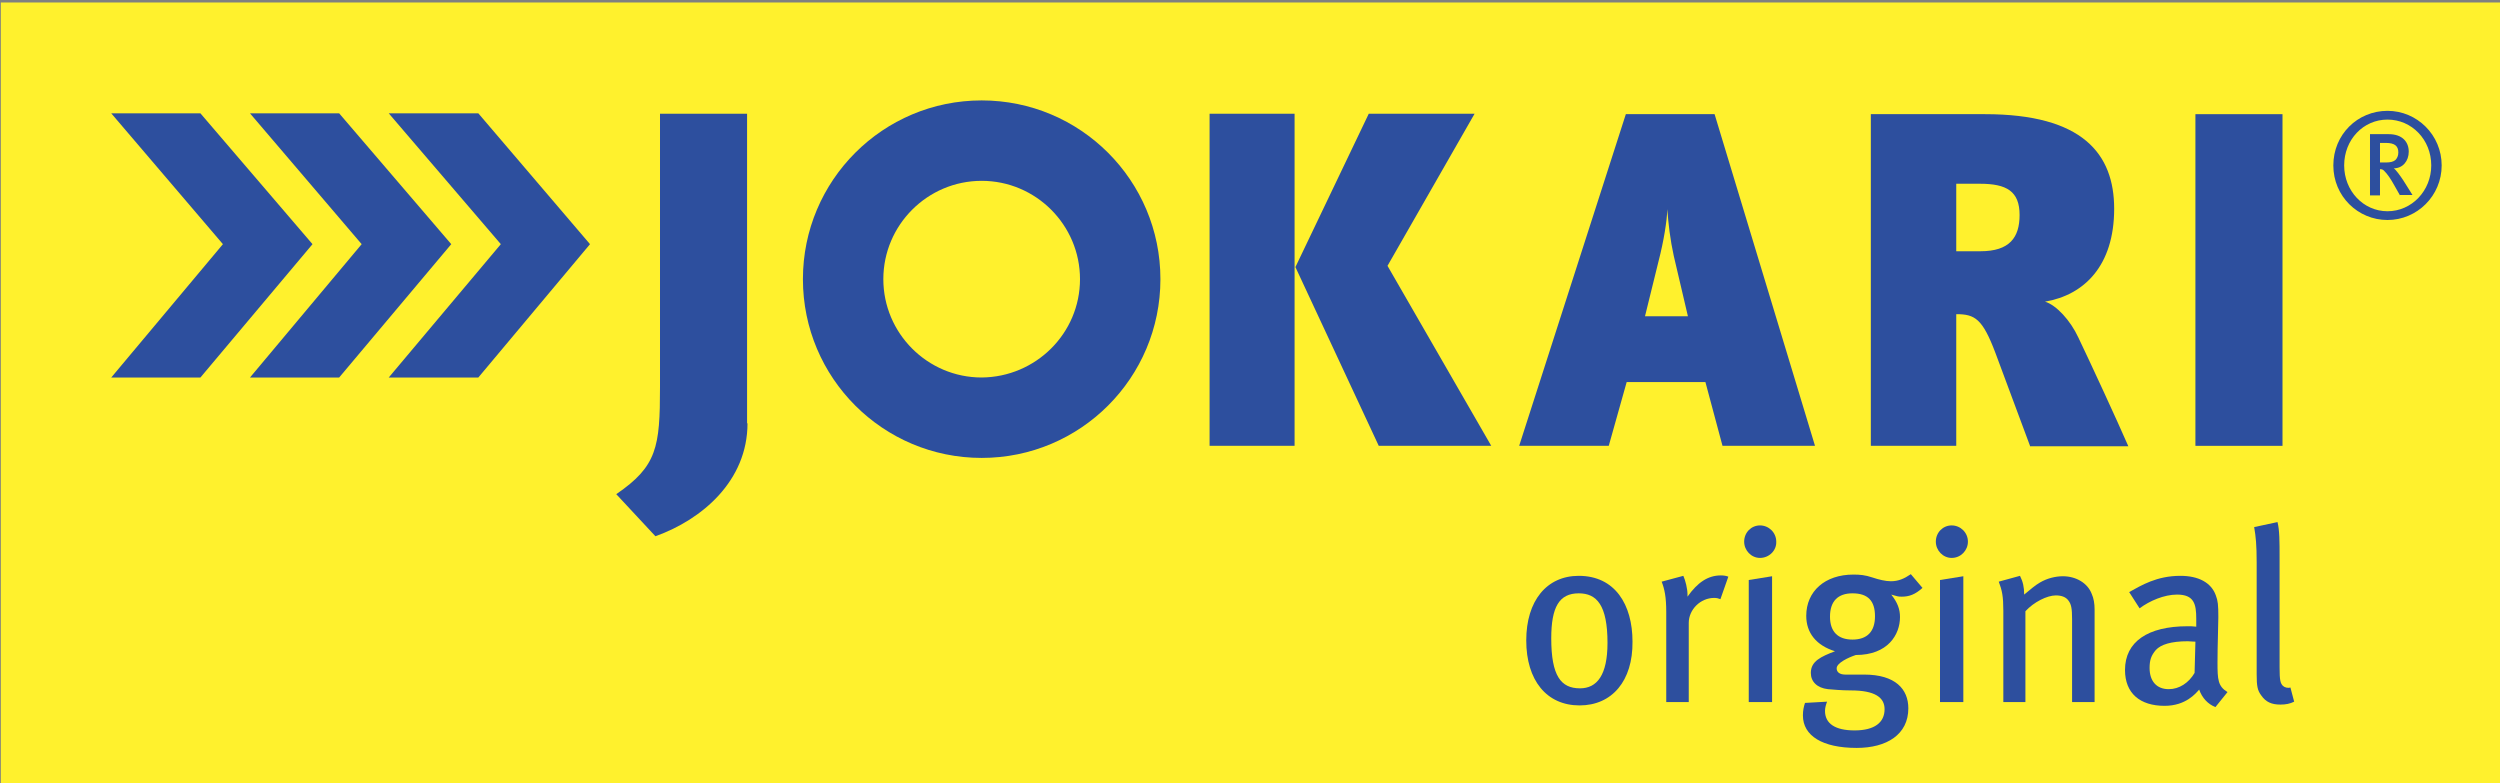
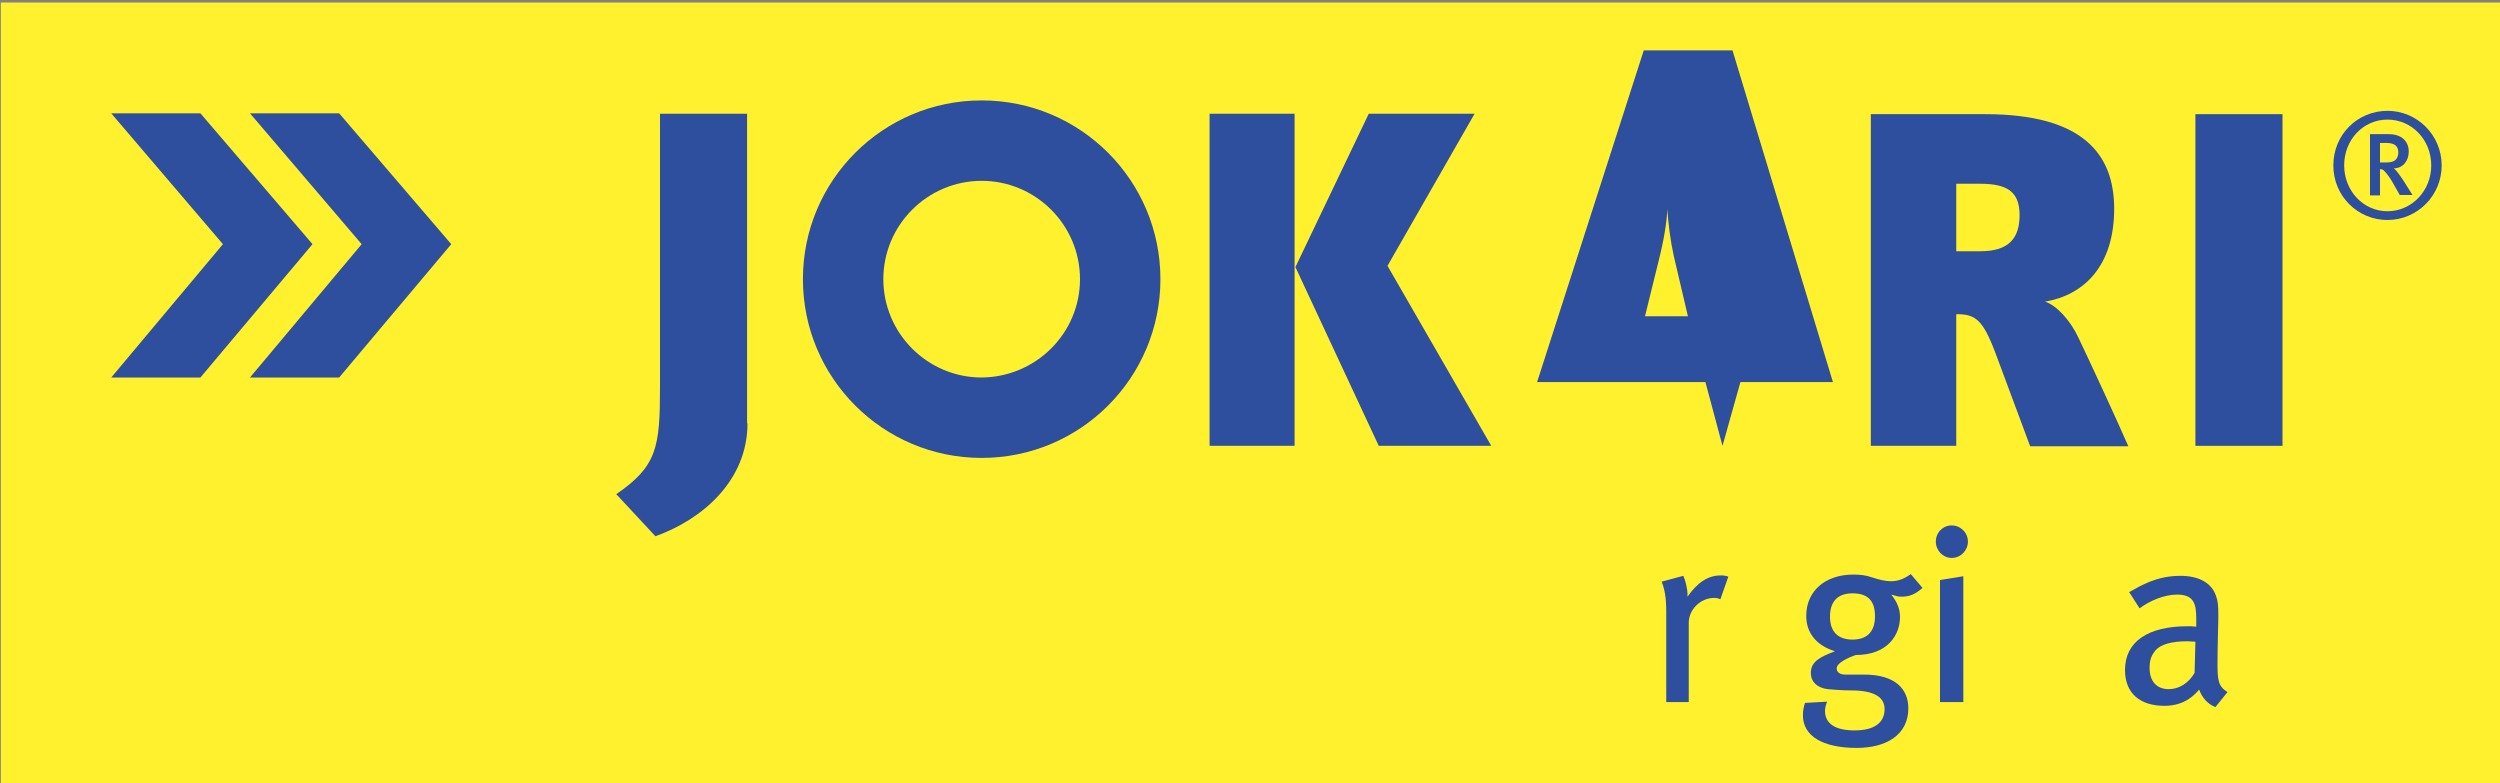
<svg xmlns="http://www.w3.org/2000/svg" version="1.1" viewBox="0 0 600 188" xml:space="preserve">
  <rect x="0" y="0" width="600" height="188" fill="#808080" stroke="none" />
  <g transform="translate(305 99)">
    <g style="">
      <g id="layer" transform="translate(-4.8 -4.6)">
        <rect x="-300" y="-93.8" width="600" height="187.6" rx="0" ry="0" fill="#fff12d" />
      </g>
      <g id="layer" transform="translate(268 -59.3)">
        <path transform="translate(-441 -220.7)" d="m441 233.8c-7.1 0-13-5.7-13-13.1s5.8-13.1 13-13.1c7.1 0 13 5.8 13 13.1s-5.9 13.1-13 13.1m0-24.1c-5.8 0-10.4 4.8-10.4 11 0 6.1 4.6 11 10.4 11s10.5-4.9 10.5-11c0-6.2-4.7-11-10.5-11m3 18.2-1.3-2.3c-1-1.8-1.7-2.8-2.5-3.6-0.3-0.3-0.5-0.4-1-0.4v6.3h-2.4v-14.7h4.5c3.3 0 4.8 1.9 4.8 4.2 0 2.2-1.4 4-3.6 4 0.5 0.3 1.5 1.7 2.3 2.9l2.2 3.5h-3zm-4.8-12.6v4.7h1.3c1.3 0 1.9-0.2 2.4-0.6 0.4-0.4 0.7-1 0.7-1.8 0-1.5-0.8-2.3-3-2.3h-1.4z" fill="#2d4f9e" stroke-linecap="round" />
      </g>
      <g id="layer" transform="translate(-187.55 -40.1)">
-         <polygon points="24.15 -0.3 -2.65 31.7 -24.15 31.7 2.75 -0.3 -24.15 -31.7 -2.65 -31.7" fill="#2d4f9e" />
-       </g>
+         </g>
      <g id="layer" transform="translate(-141.35 -21)">
        <path transform="translate(-31.65 -259)" d="m47.4 282.6c0 13.8-10.9 23.1-22.1 27.1l-9.4-10.1c9.8-6.7 10.5-11.3 10.5-25.7v-65.6h20.9v74.3z" fill="#2d4f9e" stroke-linecap="round" />
      </g>
      <g id="layer" transform="translate(19.1 -31.85)">
        <path transform="translate(-192.1 -248.15)" d="m158.3 208.3h20.4v79.7h-20.4v-79.7zm42.7 36.5 24.9 43.2h-27l-20-42.9 17.6-36.8h25.4l-20.9 36.5z" fill="#2d4f9e" stroke-linecap="round" />
      </g>
      <g id="layer" transform="translate(95.1 -31.8)">
-         <path transform="translate(-268.1 -248.2)" d="m281.4 288-4.1-15.3h-18.9l-4.3 15.3h-21.5l25.6-79.6h21.3l24.1 79.6h-22.2zm-11.7-45.6c-0.8-3.6-1.4-8.2-1.5-11.2-0.2 3-0.8 7.3-2.2 12.7l-3.2 13h10.3l-3.4-14.5z" fill="#2d4f9e" stroke-linecap="round" />
+         <path transform="translate(-268.1 -248.2)" d="m281.4 288-4.1-15.3h-18.9h-21.5l25.6-79.6h21.3l24.1 79.6h-22.2zm-11.7-45.6c-0.8-3.6-1.4-8.2-1.5-11.2-0.2 3-0.8 7.3-2.2 12.7l-3.2 13h10.3l-3.4-14.5z" fill="#2d4f9e" stroke-linecap="round" />
      </g>
      <g id="layer" transform="translate(174.9 -31.75)">
        <path transform="translate(-347.9 -248.25)" d="m355.2 288-8.3-22.3c-3.1-8.2-4.9-9.3-9.4-9.3v31.6h-20.5v-79.6h27.4c23.4 0 31 9.5 31 22.7 0 13.7-7.2 20.7-16.6 22.3 2.7 0.8 6.1 4.5 8 8.6 2.6 5.4 9.4 20.1 12 26.1h-23.6zm-17.7-62.9v16.2h5.8c7 0 9.4-3.3 9.4-8.7 0-5.7-3.1-7.5-9.5-7.5h-5.7z" fill="#2d4f9e" stroke-linecap="round" />
      </g>
      <g id="layer" transform="translate(232.35 -31.8)">
        <rect x="-10.45" y="-39.8" width="20.9" height="79.6" rx="0" ry="0" fill="#2d4f9e" />
      </g>
      <g id="layer" transform="translate(-69.4 -32)">
        <path transform="translate(-103.6 -248)" d="m127.2 248c0-13-10.6-23.6-23.6-23.6s-23.6 10.6-23.6 23.6 10.6 23.6 23.6 23.6c13-0.1 23.6-10.6 23.6-23.6m19.3 0c0 23.7-19.2 42.9-42.9 42.9s-42.9-19.2-42.9-42.9 19.2-42.9 42.9-42.9 42.9 19.2 42.9 42.9" fill="#2d4f9e" stroke-linecap="round" />
      </g>
      <g id="layer" transform="translate(74.05 54.75)">
-         <path transform="translate(-247.05 -334.75)" d="m247.1 350.3c-7.9 0-12.8-6-12.8-15.6 0-9.5 4.9-15.5 12.6-15.5 8.7 0 12.9 6.9 12.9 15.8 0.1 9.4-4.9 15.3-12.7 15.3m-0.2-26.9c-4.7 0-6.6 3.3-6.6 10.8 0 9 2.3 12 6.9 12 4.1 0 6.6-3.2 6.6-10.9 0-9.1-2.6-11.9-6.9-11.9" fill="#2d4f9e" stroke-linecap="round" />
-       </g>
+         </g>
      <g id="layer" transform="translate(101.8 54.3)">
        <path transform="translate(-274.8 -334.3)" d="m280.9 324.8c-0.5-0.2-0.9-0.3-1.5-0.3-3.3 0-6.1 2.8-6.1 6v19h-5.4v-21.6c0-3.6-0.4-5.5-1.1-7.3l5.2-1.4c0.5 1.1 1 3.1 1 4.5v0.5c2.4-3.4 4.9-5.1 8-5.1 0.7 0 1.3 0.1 1.8 0.3l-1.9 5.4z" fill="#2d4f9e" stroke-linecap="round" />
      </g>
      <g id="layer" transform="translate(117.45 48.3)">
-         <path transform="translate(-290.45 -328.3)" d="m290.4 314.9c-2.1 0-3.8-1.8-3.8-3.9 0-2.2 1.7-3.9 3.8-3.9s3.9 1.7 3.9 3.9c0.1 2.1-1.7 3.9-3.9 3.9m-2.7 34.6v-29.3l5.6-0.9v30.2h-5.6z" fill="#2d4f9e" stroke-linecap="round" />
-       </g>
+         </g>
      <g id="layer" transform="translate(142.05 59.65)">
        <path transform="translate(-315.05 -339.65)" d="m324.4 324.2c-0.9 0-1.1-0.1-2.5-0.5 1.5 1.9 2.1 3.5 2.1 5.4 0 4.2-2.9 9.1-10.6 9.1-1.8 0.6-4.6 1.9-4.6 3.2 0 0.9 0.7 1.5 2.1 1.5h4.5c7.5 0 10.6 3.5 10.6 8.1 0 6.3-5.2 9.5-12.4 9.5-8.2 0-12.9-2.9-12.9-7.8 0-1.2 0.2-2.1 0.5-3l5.3-0.3c-0.2 0.5-0.5 1.4-0.5 2.2 0 3.1 2.5 4.7 7.1 4.7 4.8 0 7.2-1.9 7.2-5.1 0-2.8-2.3-4.5-8.1-4.5-2.1 0-4.4-0.2-5.5-0.3-2.6-0.3-4.1-1.8-4.1-3.9 0-2.8 2.4-3.9 5.8-5.2-4.5-1.4-6.9-4.4-6.9-8.5 0-5.9 4.5-9.9 11.3-9.9 1.6 0 2.8 0.1 4.6 0.7 1.5 0.5 3.1 0.9 4.4 0.9 1.8 0 3.2-0.6 4.8-1.7l2.8 3.3c-1.8 1.6-3.2 2.1-5 2.1m-11.8-0.8c-3.5 0-5.4 1.9-5.4 5.6 0 3.6 1.9 5.5 5.4 5.5s5.4-1.9 5.4-5.6-1.7-5.5-5.4-5.5" fill="#2d4f9e" stroke-linecap="round" />
      </g>
      <g id="layer" transform="translate(163.45 48.3)">
        <path transform="translate(-336.45 -328.3)" d="m336.4 314.9c-2.1 0-3.8-1.8-3.8-3.9 0-2.2 1.7-3.9 3.8-3.9s3.9 1.7 3.9 3.9c0 2.1-1.7 3.9-3.9 3.9m-2.8 34.6v-29.3l5.6-0.9v30.2h-5.6z" fill="#2d4f9e" stroke-linecap="round" />
      </g>
      <g id="layer" transform="translate(186.2 54.35)">
-         <path transform="translate(-359.2 -334.35)" d="m365.3 349.5v-19.9c0-2.6-0.2-3.6-0.9-4.5-0.6-0.8-1.6-1.2-3-1.2-2.1 0-5.3 1.6-7.3 3.8v21.8h-5.3v-21.9c0-3.5-0.3-4.9-1.1-7l5.1-1.4c0.7 1.4 1 2.7 1 4.5 1.7-1.4 2.6-2.2 3.8-2.9 1.7-1 3.7-1.5 5.5-1.5 3.1 0 5.9 1.6 6.9 4.2 0.5 1.1 0.7 2.4 0.7 3.7v22.3h-5.4z" fill="#2d4f9e" stroke-linecap="round" />
-       </g>
+         </g>
      <g id="layer" transform="translate(217.3 54.95)">
        <path transform="translate(-390.3 -334.95)" d="m399.7 350.7c-1.8-0.7-3.2-2.2-3.9-4.2-0.8 0.9-3.2 3.9-8.3 3.9-5.9 0-9.5-3-9.5-8.6 0-6.8 5.5-10.5 15-10.5 0.7 0 1.3 0 2.1 0.1v-1.9c0-3.5-0.5-5.8-4.6-5.8-3.1 0-6.6 1.5-9 3.3l-2.5-3.9c2.9-1.6 6.6-3.9 12.3-3.9 4.3 0 7.4 1.6 8.5 4.7 0.5 1.3 0.6 2.3 0.6 5.2 0 2.1-0.2 6.6-0.2 10.9 0 4.1 0.1 5.7 2.4 7.1l-2.9 3.6zm-6.6-15.8c-4.1 0-6.5 0.8-7.7 2.1-1.1 1.3-1.5 2.4-1.5 4.3 0 3.2 1.7 5.1 4.6 5.1 2.5 0 4.8-1.5 6.2-3.9l0.2-7.5c-0.9 0-1.3-0.1-1.8-0.1" fill="#2d4f9e" stroke-linecap="round" />
      </g>
      <g id="layer" transform="translate(240.8 48.2)">
-         <path transform="translate(-413.8 -328.2)" d="m415.3 350.1c-2.1 0-3.5-0.6-4.6-2.2-0.9-1.2-1.1-2.2-1.1-5.1v-26.8c0-4.2-0.2-6.2-0.6-8.5l5.6-1.2c0.5 1.9 0.5 4.8 0.5 8.4v26.5c0 3.1 0.2 3.8 0.8 4.4 0.4 0.4 1.2 0.6 1.8 0.4l0.9 3.4c-1 0.5-2 0.7-3.3 0.7" fill="#2d4f9e" stroke-linecap="round" />
-       </g>
+         </g>
      <g id="a" transform="translate(-220.85 -40.1)">
        <polygon points="24.15 -0.3 -2.75 31.7 -24.15 31.7 2.65 -0.3 -24.15 -31.7 -2.75 -31.7" fill="#2d4f9e" />
      </g>
      <g transform="translate(-254.15 -40.1)">
        <polygon points="24.15 -0.3 -2.75 31.7 -24.15 31.7 2.65 -0.3 -24.15 -31.7 -2.75 -31.7" fill="#2d4f9e" />
      </g>
    </g>
  </g>
</svg>